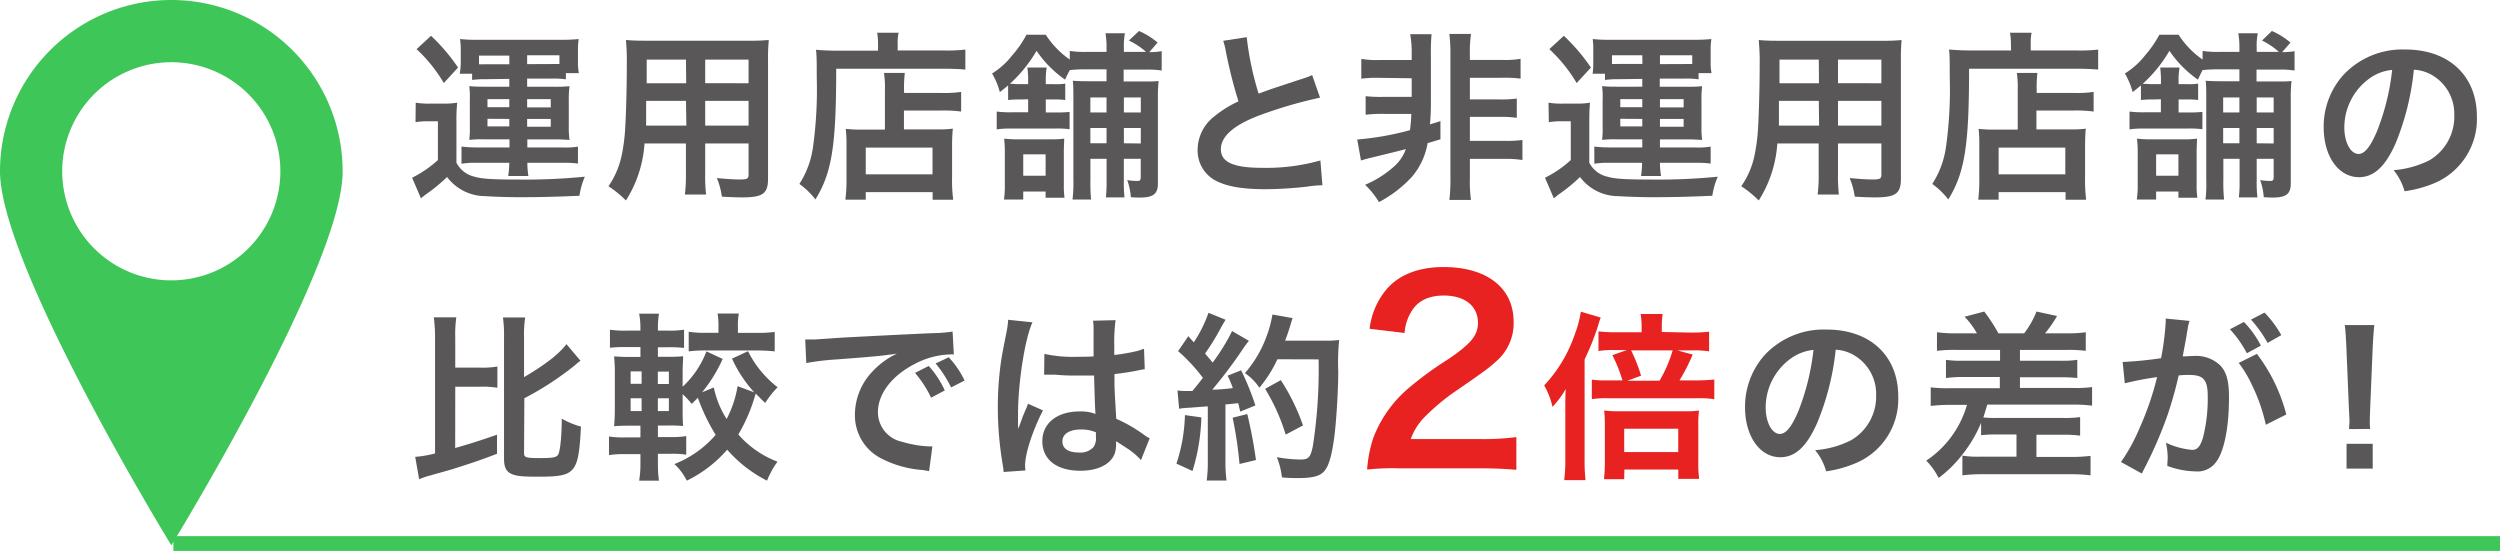
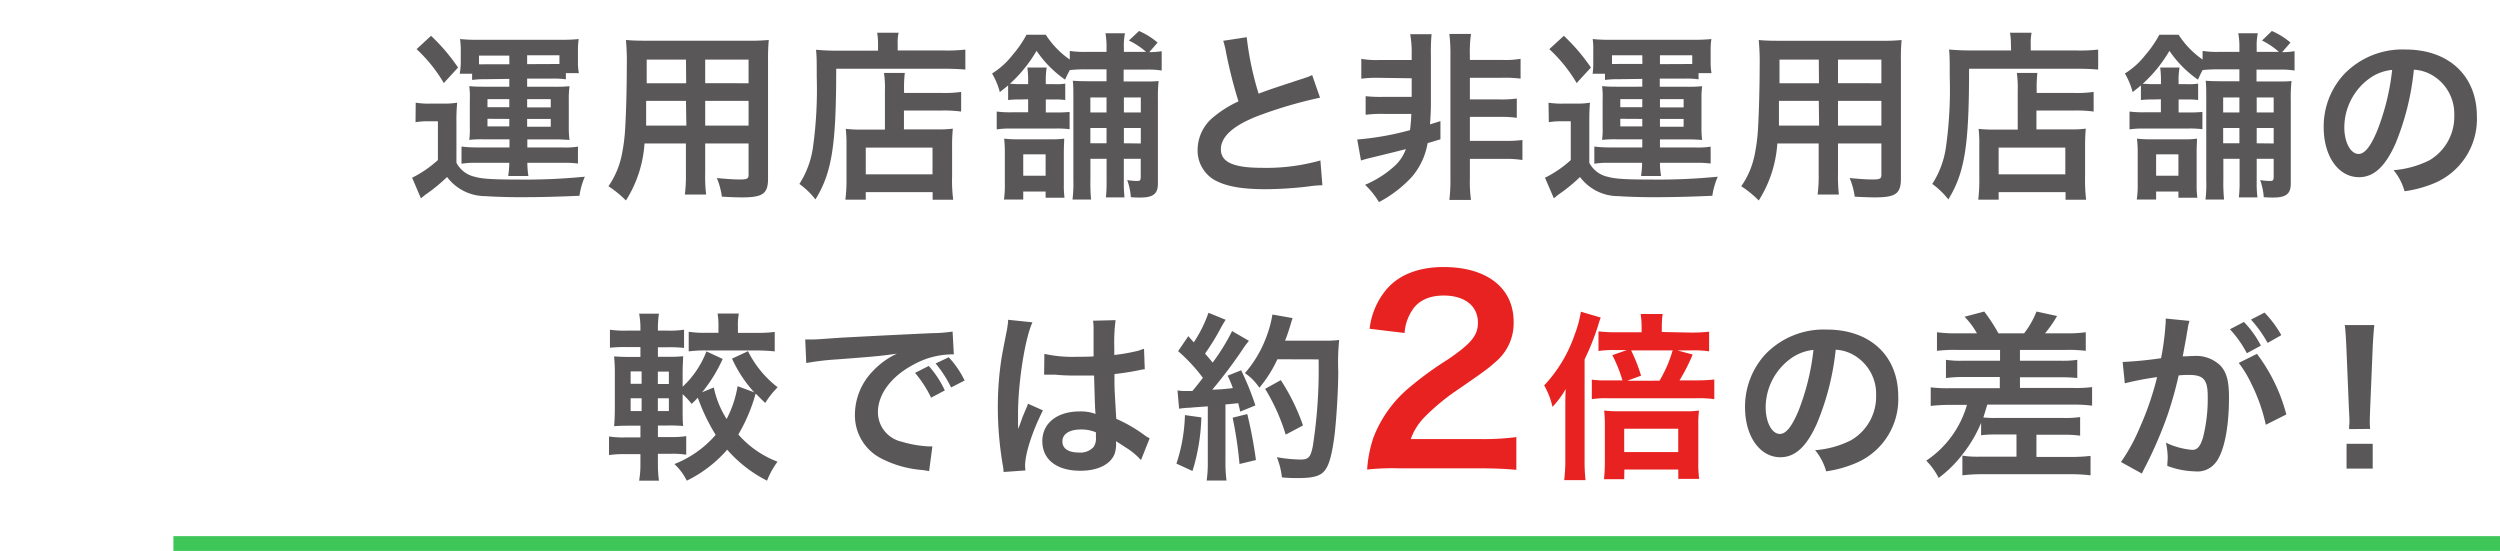
<svg xmlns="http://www.w3.org/2000/svg" viewBox="0 0 403.4 88.9">
  <defs>
    <style>.cls-1{fill:#3ec659;}.cls-2{fill:#595757;}.cls-3{fill:#e82220;}.cls-4{fill:#f2a717;stroke:#3ec659;stroke-miterlimit:10;stroke-width:2.39px;}</style>
  </defs>
  <g id="レイヤー_2" data-name="レイヤー 2">
    <g id="header">
-       <path class="cls-1" d="M27.65,0A27.65,27.65,0,0,0,0,27.65C0,42.91,27.65,88,27.65,88s27.64-45,27.64-60.31A27.65,27.65,0,0,0,27.65,0Zm0,45.24A17.6,17.6,0,1,1,45.24,27.65,17.61,17.61,0,0,1,27.65,45.24Z" />
      <path class="cls-2" d="M67.08,16.57a12.93,12.93,0,0,0,2.32.15h2.16a12.66,12.66,0,0,0,2.21-.15,28.72,28.72,0,0,0-.12,3.18v6.51a4.39,4.39,0,0,0,3,2.27c1.08.32,2.82.44,6.72.44a98.07,98.07,0,0,0,11-.46,12.08,12.08,0,0,0-.87,3.08c-3.93.17-6.37.23-9.75.23-1.75,0-4.22-.08-5.41-.17a7.73,7.73,0,0,1-6.2-3.09,27,27,0,0,1-3.37,2.77c-.24.17-.53.41-.85.67l-1.42-3.32a18.44,18.44,0,0,0,4.16-2.85V19.57H69.05a10.9,10.9,0,0,0-2,.15ZM69.55,5.78a30.07,30.07,0,0,1,4.36,5.12l-2.3,2.5a23.84,23.84,0,0,0-4.39-5.47Zm8.79,7a15,15,0,0,0-2.16.12v-1h-2A11,11,0,0,0,74.35,10V8.22a12.59,12.59,0,0,0-.12-1.92,24.77,24.77,0,0,0,2.83.12H90.62a25,25,0,0,0,2.76-.12,11.13,11.13,0,0,0-.12,1.87V9.91a8.6,8.6,0,0,0,.15,1.89h-2.1v1a13.53,13.53,0,0,0-2.12-.12H85.06V14h4.45a23,23,0,0,0,2.39-.09,14.72,14.72,0,0,0-.12,2.15v4.4a14,14,0,0,0,.12,2.12c-1-.06-1.49-.09-2.39-.09H85.09v1.31h5.85a12.24,12.24,0,0,0,2.32-.14v2.73a16.8,16.8,0,0,0-2.41-.12H85.09a14.93,14.93,0,0,0,.17,2.13H82a14.25,14.25,0,0,0,.18-2.13H76.79a12.8,12.8,0,0,0-2.32.15V23.65a20.3,20.3,0,0,0,2.3.14h5.44V22.48H78.05a18.42,18.42,0,0,0-2.33.09,13.18,13.18,0,0,0,.09-2.12v-4.4a12.6,12.6,0,0,0-.09-2.15c.7.06,1.22.09,2.33.09h4.13V12.73Zm3.84-3.81H77.29v1.4a8.44,8.44,0,0,0,.9,0h4ZM78.66,16V17.3h3.52V16Zm0,3.17v1.23h3.52V19.19Zm10.82-8.84h.79V8.92H85.06v1.43Zm-4.42,7h3.81V16H85.06Zm0,3.12h3.81V19.19H85.06Z" />
      <path class="cls-2" d="M104,23.15a19.56,19.56,0,0,1-3,9.2,17,17,0,0,0-2.82-2.3,13.55,13.55,0,0,0,2.12-4.92,28.7,28.7,0,0,0,.58-4.45c.15-2.45.26-6.58.26-10A38.59,38.59,0,0,0,101,6.45c1,.09,1.77.12,3.35.12H120.7a31.56,31.56,0,0,0,3.35-.12,32,32,0,0,0-.12,3.29V28.85c0,2.42-.87,3-4.19,3-.9,0-2.39-.06-3.26-.12a11.75,11.75,0,0,0-.81-3c1.45.14,2.73.23,3.66.23,1.2,0,1.46-.12,1.46-.73V23.15h-7v4.77a25,25,0,0,0,.15,3.47h-3.43a25.3,25.3,0,0,0,.17-3.44v-4.8Zm6.69-6.87h-6.43c0,.85,0,1.43,0,1.84,0,1.37,0,1.57,0,2.15h6.49Zm0-6.66h-6.34v3l0,.81h6.37Zm10.1,3.81V9.62h-7v3.81Zm0,6.84v-4h-7v4Z" />
      <path class="cls-2" d="M141.68,7.06a10.51,10.51,0,0,0-.14-1.78H145a7.14,7.14,0,0,0-.15,1.81V8.14h7.22A26.27,26.27,0,0,0,155.77,8v3.23c-.88-.09-2.19-.14-3.61-.14H134.93c0,12.33-.67,16.73-3.35,21.09a12.65,12.65,0,0,0-2.59-2.5,14.68,14.68,0,0,0,2.19-5.91,67.64,67.64,0,0,0,.61-11.32c0-2.47,0-3.4-.12-4.42,1,.09,2.13.15,3.43.15h6.58Zm1.11,7.59a16,16,0,0,0-.15-2.88H146a20.31,20.31,0,0,0-.12,2.88V15H152a18.65,18.65,0,0,0,3.09-.17V18a21.64,21.64,0,0,0-3-.17h-6.23v3.05h5.33a18.75,18.75,0,0,0,2.56-.12,28,28,0,0,0-.12,2.94v4.75a24.27,24.27,0,0,0,.18,3.78h-3.32V31H139.7v1.22h-3.29a26.26,26.26,0,0,0,.18-3.58V23.36a20.89,20.89,0,0,0-.12-2.57,19.53,19.53,0,0,0,2.59.12h3.73ZM139.7,28.13h10.77V23.82H139.7Z" />
      <path class="cls-2" d="M164.56,16.05a15,15,0,0,0-1.89.09V13.78c-.44.38-.67.55-1.34,1.08a11.53,11.53,0,0,0-1.25-3,12.47,12.47,0,0,0,3.31-3,17,17,0,0,0,2.24-3.25h3.12a14.21,14.21,0,0,0,3.87,4V8.22a15.54,15.54,0,0,0,2.68.15h3.25V7.73a12.55,12.55,0,0,0-.17-2.36h3.14a10.57,10.57,0,0,0-.17,2.36v.64h3.58a12.21,12.21,0,0,0-2.77-1.83L183.79,5a11.8,11.8,0,0,1,3,1.87l-1.34,1.54a11.28,11.28,0,0,0,2-.15v3.12a13.73,13.73,0,0,0-2.42-.15h-3.72v1.92h3c1.36,0,1.92,0,2.64-.08a26.42,26.42,0,0,0-.11,3V29.61c0,1.69-.76,2.27-2.94,2.27-.29,0-.44,0-1.43-.06a9.81,9.81,0,0,0-.58-2.76,10.54,10.54,0,0,0,1.66.14c.41,0,.52-.14.52-.67V25.62h-2.73v3.55a21.89,21.89,0,0,0,.11,2.68h-3a22.85,22.85,0,0,0,.11-2.65V25.62h-2.61V29a26.64,26.64,0,0,0,.11,3.2h-3A21.64,21.64,0,0,0,173.2,29V15.94c0-1.55,0-2.07-.09-2.91.76.05,1.37.08,2.91.08h2.53V11.19H175.3a21.79,21.79,0,0,0-2.68.12c-.32.61-.41.78-.76,1.54a17.93,17.93,0,0,1-4.6-4.65,22.48,22.48,0,0,1-4.3,5.32c.46,0,.9.06,1.57.06h1.37v-.21a17,17,0,0,0-.12-2.47h3.11a13.58,13.58,0,0,0-.14,2.45v.23h1.31a9.12,9.12,0,0,0,1.83-.09v2.65a11.84,11.84,0,0,0-1.77-.09h-1.37v2.1h1.51a21.52,21.52,0,0,0,2.33-.09v2.79a15.13,15.13,0,0,0-2.27-.11h-7.1a14.52,14.52,0,0,0-2.39.14V18a17.3,17.3,0,0,0,2.39.12h2.68v-2.1Zm4.16,15.86v-1h-3.61V32.2H162a16.44,16.44,0,0,0,.14-2.56V24.72a20.15,20.15,0,0,0-.11-2.35,17.56,17.56,0,0,0,2.27.11h5.32a14.09,14.09,0,0,0,2.1-.11c0,.49-.06,1.19-.06,2.21v5.24a14.47,14.47,0,0,0,.11,2.09Zm-3.61-3.55h3.61V24.9h-3.61Zm10.83-12.63v2.42h2.61V15.73Zm2.61,4.92h-2.61v2.47h2.61Zm2.8-2.5h2.73V15.73h-2.73Zm2.73,5V20.65h-2.73v2.47Z" />
      <path class="cls-2" d="M201.17,6a49.3,49.3,0,0,0,1.92,9.11c1.89-.7,1.89-.7,7.54-2.56a6.63,6.63,0,0,0,1.1-.44L213,15.76a70.88,70.88,0,0,0-9.6,2.79C199.13,20.12,197,22,197,24.08s2,3,6.66,3a32.07,32.07,0,0,0,9.4-1.19l.32,4a17.52,17.52,0,0,0-2.35.21,61.46,61.46,0,0,1-6.81.43c-4,0-6.58-.49-8.44-1.6a5.5,5.5,0,0,1-2.53-4.86,6.84,6.84,0,0,1,2.59-5.21,17.81,17.81,0,0,1,4-2.5,76.64,76.64,0,0,1-2-7.88,13.73,13.73,0,0,0-.46-1.9Z" />
      <path class="cls-2" d="M222.66,12.56a18.73,18.73,0,0,0-3,.14V9.5a14.47,14.47,0,0,0,3,.18h5.13v-.9a17.09,17.09,0,0,0-.24-3.26H231a29.59,29.59,0,0,0-.11,3.37v7.89c0,1-.06,2.3-.15,3.29l1.69-.53v2.94l-2.07.61a11.24,11.24,0,0,1-2.56,5.47,19.74,19.74,0,0,1-5.29,4.05,13.2,13.2,0,0,0-2.24-2.79A16.77,16.77,0,0,0,224.79,27a6.83,6.83,0,0,0,2.06-2.94c-1.6.41-1.6.41-5.52,1.37a17.34,17.34,0,0,0-1.72.47L219,22.51A46,46,0,0,0,227.52,21c.12-1,.18-1.66.21-2.62h-4.37a20.62,20.62,0,0,0-3,.14v-3a22.69,22.69,0,0,0,3,.11h4.43v-3Zm14.52,16.12a21.45,21.45,0,0,0,.18,3.58h-3.49a27.11,27.11,0,0,0,.17-3.58V9a26.9,26.9,0,0,0-.17-3.52h3.49A20.78,20.78,0,0,0,237.18,9v.67h5.18a14.7,14.7,0,0,0,3-.18v3.2a19.28,19.28,0,0,0-3-.14h-5.18v3.49h4.63a18.67,18.67,0,0,0,2.94-.14v3.11a18.72,18.72,0,0,0-2.94-.15h-4.63v3.87h5.48a20.55,20.55,0,0,0,3-.14v3.23a16.65,16.65,0,0,0-3-.18h-5.48Z" />
      <path class="cls-2" d="M249.87,16.57a13.05,13.05,0,0,0,2.33.15h2.15a12.59,12.59,0,0,0,2.21-.15c-.08.91-.11,1.61-.11,3.18v6.51a4.36,4.36,0,0,0,3,2.27c1.08.32,2.83.44,6.73.44a98.19,98.19,0,0,0,11-.46,12.12,12.12,0,0,0-.88,3.08c-3.92.17-6.37.23-9.74.23-1.75,0-4.22-.08-5.42-.17a7.7,7.7,0,0,1-6.19-3.09,26.36,26.36,0,0,1-3.38,2.77c-.23.17-.52.41-.84.67l-1.43-3.32a18,18,0,0,0,4.16-2.85V19.57h-1.54a11,11,0,0,0-2,.15Zm2.47-10.79a30.16,30.16,0,0,1,4.37,5.12l-2.3,2.5A24.1,24.1,0,0,0,250,7.93Zm8.79,7a15,15,0,0,0-2.15.12v-1h-2a11,11,0,0,0,.11-1.77V8.22A12.66,12.66,0,0,0,257,6.3a24.47,24.47,0,0,0,2.82.12h13.56a25.23,25.23,0,0,0,2.77-.12,11.13,11.13,0,0,0-.12,1.87V9.91a9.34,9.34,0,0,0,.14,1.89h-2.09v1a13.61,13.61,0,0,0-2.12-.12h-4.14V14h4.46a22.74,22.74,0,0,0,2.38-.09,14.88,14.88,0,0,0-.11,2.15v4.4a14.19,14.19,0,0,0,.11,2.12c-1-.06-1.48-.09-2.38-.09h-4.43v1.31h5.85a12.36,12.36,0,0,0,2.33-.14v2.73a17,17,0,0,0-2.42-.12h-5.76a13.46,13.46,0,0,0,.18,2.13H264.8a15.86,15.86,0,0,0,.17-2.13h-5.38a12.85,12.85,0,0,0-2.33.15V23.65a20.44,20.44,0,0,0,2.3.14H265V22.48h-4.16a18.5,18.5,0,0,0-2.33.09,13.18,13.18,0,0,0,.09-2.12v-4.4a12.6,12.6,0,0,0-.09-2.15c.7.06,1.22.09,2.33.09H265V12.73ZM265,8.92h-4.89v1.4a8.63,8.63,0,0,0,.91,0h4ZM261.45,16V17.3H265V16Zm0,3.17v1.23H265V19.19Zm10.83-8.84h.78V8.92h-5.21v1.43Zm-4.43,7h3.82V16h-3.82Zm0,3.12h3.82V19.19h-3.82Z" />
      <path class="cls-2" d="M286.79,23.15a19.56,19.56,0,0,1-3,9.2,17,17,0,0,0-2.82-2.3,13.4,13.4,0,0,0,2.13-4.92,30,30,0,0,0,.58-4.45c.14-2.45.26-6.58.26-10a38.06,38.06,0,0,0-.15-4.22c1,.09,1.78.12,3.35.12H303.5a31.35,31.35,0,0,0,3.34-.12,32.49,32.49,0,0,0-.11,3.29V28.85c0,2.42-.88,3-4.2,3-.9,0-2.38-.06-3.25-.12a11.79,11.79,0,0,0-.82-3c1.46.14,2.74.23,3.67.23,1.19,0,1.45-.12,1.45-.73V23.15h-7v4.77a27.08,27.08,0,0,0,.14,3.47h-3.43a23.74,23.74,0,0,0,.17-3.44v-4.8Zm6.69-6.87h-6.43c0,.85,0,1.43,0,1.84,0,1.37,0,1.57,0,2.15h6.48Zm0-6.66h-6.34v3l0,.81h6.37Zm10.1,3.81V9.62h-7v3.81Zm0,6.84v-4h-7v4Z" />
      <path class="cls-2" d="M324.48,7.06a9.45,9.45,0,0,0-.15-1.78h3.49a7.75,7.75,0,0,0-.14,1.81V8.14h7.21A26.27,26.27,0,0,0,338.56,8v3.23c-.87-.09-2.18-.14-3.61-.14H317.73c0,12.33-.67,16.73-3.35,21.09a12.65,12.65,0,0,0-2.59-2.5A14.68,14.68,0,0,0,314,23.73a66.54,66.54,0,0,0,.61-11.32c0-2.47,0-3.4-.11-4.42,1,.09,2.12.15,3.43.15h6.58Zm1.1,7.59a17.33,17.33,0,0,0-.14-2.88h3.31a22.62,22.62,0,0,0-.11,2.88V15h6.11a18.59,18.59,0,0,0,3.08-.17V18a21.39,21.39,0,0,0-3-.17h-6.23v3.05H334a18.56,18.56,0,0,0,2.56-.12c-.08.94-.11,1.69-.11,2.94v4.75a25.93,25.93,0,0,0,.17,3.78h-3.32V31H322.5v1.22h-3.29a26.61,26.61,0,0,0,.17-3.58V23.36a21.13,21.13,0,0,0-.11-2.57,19.53,19.53,0,0,0,2.59.12h3.72ZM322.5,28.13h10.76V23.82H322.5Z" />
      <path class="cls-2" d="M347.35,16.05a15,15,0,0,0-1.89.09V13.78c-.44.38-.67.55-1.34,1.08a11.53,11.53,0,0,0-1.25-3,12.66,12.66,0,0,0,3.32-3,17.5,17.5,0,0,0,2.24-3.25h3.11a14.36,14.36,0,0,0,3.87,4V8.22a15.62,15.62,0,0,0,2.68.15h3.26V7.73a12.43,12.43,0,0,0-.18-2.36h3.15a9.9,9.9,0,0,0-.18,2.36v.64h3.58A12.08,12.08,0,0,0,365,6.54L366.59,5a11.91,11.91,0,0,1,3,1.87l-1.34,1.54a11.28,11.28,0,0,0,2-.15v3.12a13.61,13.61,0,0,0-2.41-.15h-3.73v1.92h3c1.37,0,1.92,0,2.65-.08a23.68,23.68,0,0,0-.12,3V29.61c0,1.69-.75,2.27-2.94,2.27-.29,0-.43,0-1.42-.06a10.17,10.17,0,0,0-.58-2.76,10.45,10.45,0,0,0,1.65.14c.41,0,.53-.14.53-.67V25.62h-2.74v3.55a19.62,19.62,0,0,0,.12,2.68h-3a20.46,20.46,0,0,0,.12-2.65V25.62h-2.62V29a26,26,0,0,0,.12,3.2h-3A21.64,21.64,0,0,0,356,29V15.94c0-1.55,0-2.07-.09-2.91.75.05,1.37.08,2.91.08h2.53V11.19h-3.26a22,22,0,0,0-2.68.12c-.32.61-.4.78-.75,1.54a17.77,17.77,0,0,1-4.6-4.65,22.27,22.27,0,0,1-4.31,5.32c.47,0,.9.06,1.57.06h1.37v-.21a17,17,0,0,0-.12-2.47h3.12a12.51,12.51,0,0,0-.15,2.45v.23h1.31a9.24,9.24,0,0,0,1.84-.09v2.65a12,12,0,0,0-1.78-.09h-1.37v2.1h1.52a21.43,21.43,0,0,0,2.32-.09v2.79a15,15,0,0,0-2.27-.11H346a14.46,14.46,0,0,0-2.38.14V18a17.23,17.23,0,0,0,2.38.12h2.68v-2.1Zm4.16,15.86v-1h-3.6V32.2h-3.12a15.13,15.13,0,0,0,.15-2.56V24.72a18,18,0,0,0-.12-2.35,17.56,17.56,0,0,0,2.27.11h5.33a13.94,13.94,0,0,0,2.09-.11c0,.49-.06,1.19-.06,2.21v5.24a13,13,0,0,0,.12,2.09Zm-3.6-3.55h3.6V24.9h-3.6Zm10.82-12.63v2.42h2.62V15.73Zm2.62,4.92h-2.62v2.47h2.62Zm2.79-2.5h2.74V15.73h-2.74Zm2.74,5V20.65h-2.74v2.47Z" />
      <path class="cls-2" d="M386.56,23.12c-1.66,3.76-3.52,5.47-5.91,5.47-3.32,0-5.7-3.37-5.7-8.06a12.44,12.44,0,0,1,3.2-8.46,13.05,13.05,0,0,1,10-4.08c7,0,11.52,4.25,11.52,10.8a11.21,11.21,0,0,1-7.07,10.85A19.18,19.18,0,0,1,388,30.86a9.2,9.2,0,0,0-1.77-3.4,15.64,15.64,0,0,0,5.79-1.6,8.15,8.15,0,0,0,4-7.28,7.21,7.21,0,0,0-3.58-6.46,6.41,6.41,0,0,0-2.94-.87A42.16,42.16,0,0,1,386.56,23.12ZM382.28,12.7a9.77,9.77,0,0,0-4,7.86c0,2.39,1,4.28,2.3,4.28,1,0,1.95-1.22,3-3.73A38.06,38.06,0,0,0,386,11.28,7.38,7.38,0,0,0,382.28,12.7Z" />
-       <path class="cls-2" d="M73.45,72.29c2.73-.78,4.16-1.25,6.75-2.15l0,3.08c-2.27.88-3.76,1.4-7.28,2.51-1,.29-1,.29-3.08.87a4.74,4.74,0,0,1-.61.17,12.16,12.16,0,0,0-1.6.56L67,73.72a18.49,18.49,0,0,0,3.2-.55V54.46A25.17,25.17,0,0,0,70,51.2h3.63a20,20,0,0,0-.17,3.26v4.86h4a13.58,13.58,0,0,0,2.8-.18v3.43a14.5,14.5,0,0,0-2.8-.17h-4Zm11.11.88c0,.64.38.75,2.48.75s2.73-.11,3-.52.58-2.24.61-5.85a12.55,12.55,0,0,0,3.09,1.28c-.2,4.34-.53,6-1.37,6.93s-2.06,1.16-5.53,1.16c-2.73,0-3.69-.12-4.45-.52S81.33,75.29,81.33,74V54.51a22,22,0,0,0-.17-3.28h3.58a19.3,19.3,0,0,0-.18,3.28v6.35c3.38-2,5.62-3.7,6.84-5.33l2.27,2.68c-.44.32-.44.32-1,.81a49.49,49.49,0,0,1-8.06,5.24Z" />
      <path class="cls-2" d="M120.7,56.67a16.74,16.74,0,0,0,4.78,5.82,13.79,13.79,0,0,0-2,2.53c-.76-.7-1-1-1.55-1.51a27.52,27.52,0,0,1-2.79,6.6,15.9,15.9,0,0,0,6.32,4.39,13.33,13.33,0,0,0-1.69,3.06,21.2,21.2,0,0,1-6.43-5,20.57,20.57,0,0,1-6.52,5,9.14,9.14,0,0,0-2-2.68,17,17,0,0,0,6.66-4.71,31.66,31.66,0,0,1-2.88-6c-.35.38-.49.53-1,1a12.49,12.49,0,0,0-1.45-1.57v2c0,1.43,0,2.33.08,3.14a24.48,24.48,0,0,0-2.56-.08h-1.51v1.86h2.18a13.78,13.78,0,0,0,2.39-.15v3a14.2,14.2,0,0,0-2.39-.15h-2.18V75a19.31,19.31,0,0,0,.17,2.56h-3.2a15.41,15.41,0,0,0,.21-2.68V73.28h-2.39a16.27,16.27,0,0,0-2.68.15v-3a15.19,15.19,0,0,0,2.68.15h2.39V68.69h-1.31c-1.31,0-1.89,0-2.94.08.09-.9.12-1.92.12-3.26v-5a27.65,27.65,0,0,0-.12-3c1,.06,1.54.09,2.88.09h1.37V56h-2.24a24.13,24.13,0,0,0-2.68.11V53.2a15.76,15.76,0,0,0,2.68.15h2.24V53a12.29,12.29,0,0,0-.21-2.39h3.2a15.41,15.41,0,0,0-.17,2.39v.35h1.57a15.44,15.44,0,0,0,2.65-.15v2.94a21.65,21.65,0,0,0-2.65-.11h-1.57v1.54h1.63a21,21,0,0,0,2.44-.09c0,.61-.08,1.28-.08,2.82v2.1a15.1,15.1,0,0,0,3.84-5.7l2.62,1.22a23.81,23.81,0,0,1-3.32,5.38l1.89-.78a15.11,15.11,0,0,0,2.07,5.09,17.61,17.61,0,0,0,1.77-5.3l2.68,1a21.12,21.12,0,0,1-3.58-5.44Zm-18.94,3.26v2h1.77v-2Zm0,4.33v2.07h1.77V64.26Zm6.17-2.3v-2h-1.78v2Zm0,4.37V64.26h-1.78v2.07Zm8-13.56a12.44,12.44,0,0,0-.14-2.18h3.43a10.3,10.3,0,0,0-.15,2.12v1h3a20.34,20.34,0,0,0,2.94-.15V56.7c-.9-.09-1.89-.15-3-.15h-8a20,20,0,0,0-2.88.15V53.53a16.23,16.23,0,0,0,2.88.17h1.92Z" />
      <path class="cls-2" d="M129.93,54.78c.64,0,1,0,1.11,0,.52,0,.52,0,4.8-.3,1.63-.08,6.46-.35,14.52-.72a23.5,23.5,0,0,0,3.35-.26l.2,3.69a4.36,4.36,0,0,0-.61,0,13,13,0,0,0-5.76,1.57c-3.7,1.92-5.88,4.83-5.88,7.77a4.89,4.89,0,0,0,3.87,4.75,17.9,17.9,0,0,0,4.33.75s.3,0,.59,0l-.53,4c-.35-.09-.49-.09-1-.18a17.41,17.41,0,0,1-6.81-1.92,7.79,7.79,0,0,1-4.16-7A10.12,10.12,0,0,1,140.73,60a12.84,12.84,0,0,1,4-2.94c-2.35.35-3.49.47-9.8.94a41.55,41.55,0,0,0-4.83.58Zm19.93,4.27A15.5,15.5,0,0,1,152.45,63l-2.21,1.17a18.22,18.22,0,0,0-2.59-4Zm3.61,3.47a19,19,0,0,0-2.5-3.87l2.12-1a15,15,0,0,1,2.56,3.75Z" />
      <path class="cls-2" d="M161.94,76.16A7.7,7.7,0,0,0,161.8,75a55.57,55.57,0,0,1-.79-9.25,52,52,0,0,1,.56-7.72c.14-.87.14-.87.78-4.16a14.67,14.67,0,0,0,.32-2.15v-.12l3.93.41c-1.19,2.53-2.3,9.54-2.33,14.61,0,1,0,1,0,1.51v.47a4.81,4.81,0,0,1,0,.61h0a8.11,8.11,0,0,0,.35-.85c.06-.2.21-.52.35-1l.55-1.31a5.42,5.42,0,0,0,.35-.91l2.42,1.08c-1.72,3.38-2.88,7-2.88,8.9a5.5,5.5,0,0,0,.06.79Zm6.58-19.06a20.92,20.92,0,0,0,5.27.47c1,0,1.66,0,2.67-.06,0-1.72,0-3.17,0-4.36a7.94,7.94,0,0,0-.09-1.4l3.64-.09a27.67,27.67,0,0,0-.21,4.28v1.34a30.26,30.26,0,0,0,3.93-.7l.64-.23.23-.06.12,3.29a5.63,5.63,0,0,0-.84.14c-1,.21-2.51.47-4.05.64V61c0,1.63,0,1.69.29,6.58a23.29,23.29,0,0,1,4.57,2.65,4.87,4.87,0,0,0,.82.49l-1.4,3.52a11.11,11.11,0,0,0-2.18-1.86l-1.84-1.19v.4a4.91,4.91,0,0,1-.23,1.63c-.67,1.72-2.71,2.74-5.53,2.74-3.81,0-6.14-1.8-6.14-4.77s2.47-4.8,6-4.8a7,7,0,0,1,2.59.4c-.09-.72-.12-2.15-.24-6.19-1.16,0-1.86,0-2.62,0-1.07,0-2.24,0-3.6-.14-.41,0-.73,0-.88,0a4.11,4.11,0,0,0-.49,0,1.3,1.3,0,0,0-.29,0,.53.53,0,0,0-.18,0Zm5.91,12.2c-1.86,0-3,.72-3,1.92s1,1.8,2.68,1.8a2.87,2.87,0,0,0,2.36-.9,2.47,2.47,0,0,0,.37-1.57v-.79A6,6,0,0,0,174.43,69.3Z" />
      <path class="cls-2" d="M193.85,67.35A32,32,0,0,1,192.42,76l-2.59-1.19a27,27,0,0,0,1.37-7.83ZM190,63a7.45,7.45,0,0,0,1.25.09c.2,0,.5,0,1.16,0,1-1.22,1.11-1.37,1.69-2.12a27.06,27.06,0,0,0-4-4.31l1.65-2.42c.41.5.59.67.88,1A21.2,21.2,0,0,0,195,50.47l2.77,1.13c-.18.27-.29.47-.61,1a38.77,38.77,0,0,1-2.71,4.45c.49.59.81.93,1.22,1.46a32.85,32.85,0,0,0,3.14-5.09L201.53,55a12.75,12.75,0,0,0-1,1.34,74,74,0,0,1-4.92,6.54,31.15,31.15,0,0,0,3.32-.26,16.89,16.89,0,0,0-.84-2l2.18-.87a43.41,43.41,0,0,1,2.3,5.67l-2.45,1c-.14-.67-.2-.9-.32-1.36-.87.08-1.54.17-2.06.2v9.17a22.45,22.45,0,0,0,.17,3.11h-3.2a20.73,20.73,0,0,0,.18-3.11V65.57c-1.25.09-2.16.15-2.74.21a15.28,15.28,0,0,0-1.89.17Zm11.26,3.81a72.37,72.37,0,0,1,1.4,7.42l-2.65.64a66.08,66.08,0,0,0-1.11-7.47Zm4.86-8.84a20.47,20.47,0,0,1-2.91,4.6,8.38,8.38,0,0,0-2.33-2.36,18.91,18.91,0,0,0,3.44-5.79,18.58,18.58,0,0,0,1-3.67l3.26.58c-.14.38-.14.38-.38,1.2-.37,1.19-.49,1.54-.84,2.44h6.34a17.25,17.25,0,0,0,2.39-.11,35.92,35.92,0,0,0-.15,5.06c0,3.32-.34,8.38-.66,10.76-.47,3.35-1,5-2,5.71-.67.52-1.84.75-3.73.75-.76,0-1.66,0-2.7-.11a11.92,11.92,0,0,0-.82-3.26,22.77,22.77,0,0,0,3.81.38c1.31,0,1.63-.35,2-2.16a80.8,80.8,0,0,0,.93-14Zm1.34,12.16a32,32,0,0,0-3.32-7.39l2.53-1.4a33,33,0,0,1,3.58,7.31Z" />
      <path class="cls-3" d="M225.76,75.57a36.86,36.86,0,0,0-5.16.2,20.44,20.44,0,0,1,1-5.12,19.74,19.74,0,0,1,5.48-7.84,55.08,55.08,0,0,1,6.6-4.84c3.68-2.52,4.8-3.84,4.8-5.88,0-2.72-2.12-4.4-5.52-4.4-2.32,0-4.08.8-5.08,2.36a7.6,7.6,0,0,0-1.24,3.68L221,53.05a12,12,0,0,1,2.76-6.4c2-2.32,5.16-3.56,9.16-3.56,7,0,11.32,3.36,11.32,8.84a8.12,8.12,0,0,1-2.84,6.4c-1.12,1-1.52,1.36-6.72,4.92a35,35,0,0,0-4.76,4,9.64,9.64,0,0,0-2.28,3.6h11.2a42,42,0,0,0,5.84-.32v5.28c-1.88-.16-3.48-.24-6-.24Z" />
      <path class="cls-3" d="M252.58,66c0-1.4,0-2,.06-3.23a14.73,14.73,0,0,1-2.13,2.88,12.36,12.36,0,0,0-1.34-3.46A22.77,22.77,0,0,0,254.09,54a18.67,18.67,0,0,0,1-3.7l3.2.94c-.17.46-.26.72-.46,1.42A41.42,41.42,0,0,1,255.69,58V74.1a28.17,28.17,0,0,0,.15,3.37H252.4a26.62,26.62,0,0,0,.18-3.46Zm20-12.34a24.28,24.28,0,0,0,3.2-.14v3.17a17,17,0,0,0-2.94-.15h-2.18l2.47.67A29.37,29.37,0,0,1,271,61.38h2.62a28.65,28.65,0,0,0,3-.14v3.17a17.85,17.85,0,0,0-3-.15H259.36a14.1,14.1,0,0,0-2.5.15V61.26a15.11,15.11,0,0,0,2.41.12h2.53a23.21,23.21,0,0,0-1.63-4.07l2.33-.82h-1.66a16.17,16.17,0,0,0-2.91.15V53.47a22.36,22.36,0,0,0,3.15.14h3.81v-.87a14.25,14.25,0,0,0-.15-2.07h3.55a12.72,12.72,0,0,0-.14,2v.9Zm-10.5,23.66h-3.26a26.13,26.13,0,0,0,.14-2.85V68.66a22.65,22.65,0,0,0-.11-2.42,17.51,17.51,0,0,0,2.32.12H272a12.39,12.39,0,0,0,2.15-.12,18.35,18.35,0,0,0-.11,2.5v5.82a17.29,17.29,0,0,0,.14,2.71h-3.37V75.76h-8.7Zm0-4.37h8.72V69.18h-8.72Zm5.7-11.52a21.08,21.08,0,0,0,2.12-4.89H263.2a26.09,26.09,0,0,1,1.6,4.08l-2.21.81Z" />
      <path class="cls-2" d="M293.19,68.31c-1.66,3.75-3.52,5.47-5.91,5.47-3.31,0-5.7-3.38-5.7-8.06a12.54,12.54,0,0,1,3.2-8.47,13.06,13.06,0,0,1,10-4.07c7,0,11.52,4.24,11.52,10.79a11.19,11.19,0,0,1-7.07,10.85,18.59,18.59,0,0,1-4.56,1.23,9.34,9.34,0,0,0-1.78-3.41,15.39,15.39,0,0,0,5.79-1.6,8.14,8.14,0,0,0,4.05-7.27,7.21,7.21,0,0,0-3.58-6.46,6.37,6.37,0,0,0-2.94-.88A42.22,42.22,0,0,1,293.19,68.31Zm-4.28-10.42a9.75,9.75,0,0,0-4,7.86c0,2.38,1,4.27,2.29,4.27,1,0,1.95-1.22,3-3.72a38.24,38.24,0,0,0,2.42-9.84A7.52,7.52,0,0,0,288.91,57.89Z" />
      <path class="cls-2" d="M315.69,56.46a23,23,0,0,0-3.14.15v-3a22.33,22.33,0,0,0,3.14.18H319a12.51,12.51,0,0,0-2-2.68l3.18-.84a28.46,28.46,0,0,1,2.29,3.52h4.14a14.32,14.32,0,0,0,2-3.52l3.32.72a19.08,19.08,0,0,1-1.95,2.8h3.46a21.63,21.63,0,0,0,3.12-.18v3a22.84,22.84,0,0,0-3.12-.15h-7.5v1.75h6.66a15.74,15.74,0,0,0,2.59-.15V61a20.93,20.93,0,0,0-2.59-.12h-6.66V62.6h8.52a20.42,20.42,0,0,0,3.12-.14v3a22,22,0,0,0-3.12-.17H320.67c-.35,1.16-.41,1.37-.64,2.07a15.3,15.3,0,0,0,2,.08h10.79a17.85,17.85,0,0,0,2.83-.14v3a19,19,0,0,0-2.8-.15h-4.25v3.58h5.53a25.46,25.46,0,0,0,3.2-.17v3.14a26.21,26.21,0,0,0-3.34-.18H320a25.94,25.94,0,0,0-3.35.18V73.52a14.81,14.81,0,0,0,2.68.17h6.05V70.11H322a17.19,17.19,0,0,0-2.33.12v-2a21,21,0,0,1-2.85,4.89,19.71,19.71,0,0,1-4,4,11,11,0,0,0-2-2.79,16.15,16.15,0,0,0,6.57-9h-2.7a27,27,0,0,0-3.15.17v-3a22.18,22.18,0,0,0,3.15.14h8V60.83H316.6A21,21,0,0,0,314,61V58.06a15.55,15.55,0,0,0,2.62.15h6.11V56.46Z" />
      <path class="cls-2" d="M353.3,51.78c-.09.29-.18.61-.24.9a9.79,9.79,0,0,1-.17,1c-.09.64-.09.64-.5,2.82-.11.64-.11.67-.2,1,.85,0,1.25-.06,1.81-.06A5.65,5.65,0,0,1,358.3,59c1,1.11,1.37,2.51,1.37,5.15,0,5-.84,9-2.24,10.6a3.69,3.69,0,0,1-3.23,1.31,13.52,13.52,0,0,1-4.48-.88c0-.55.06-1,.06-1.28a11.07,11.07,0,0,0-.29-2.47,12.13,12.13,0,0,0,4.24,1.16c.85,0,1.31-.55,1.75-2a25.61,25.61,0,0,0,.76-6.63c0-2.68-.67-3.46-3-3.46-.58,0-1,0-1.69.08a63.59,63.59,0,0,1-1.77,6.32,66.47,66.47,0,0,1-3.5,8.18c-.14.26-.14.26-.43.84-.09.17-.09.23-.24.49l-3.37-1.86a29.2,29.2,0,0,0,3-5.47,48,48,0,0,0,2.83-8.23,47.92,47.92,0,0,0-5.21,1l-.35-3.44a62,62,0,0,0,6.2-.61,44.38,44.38,0,0,0,.75-5.88V51.4Zm8.78.17a16.15,16.15,0,0,1,2.74,3.82L362.55,57a17.49,17.49,0,0,0-2.73-3.87Zm2.1,5.15a27.76,27.76,0,0,1,4.74,9.78l-3.31,1.66a28,28,0,0,0-2.3-6.55,18.51,18.51,0,0,0-2.07-3.43Zm1.72-1.77a20.24,20.24,0,0,0-2.68-3.76l2.18-1.13a17,17,0,0,1,2.71,3.64Z" />
      <path class="cls-2" d="M379.05,69.24c0-.61.06-.9.06-1.25s0-.32-.09-2.07L378.61,56c-.06-1.28-.14-2.74-.26-3.55h4.77c-.09.78-.2,2.3-.26,3.55l-.41,9.89c-.06,1.69-.06,1.69-.06,2.1a10.11,10.11,0,0,0,.06,1.22Zm-.41,6.37v-4h4.22v4Z" />
      <line class="cls-4" x1="27.98" y1="87.71" x2="403.4" y2="87.71" />
    </g>
  </g>
</svg>